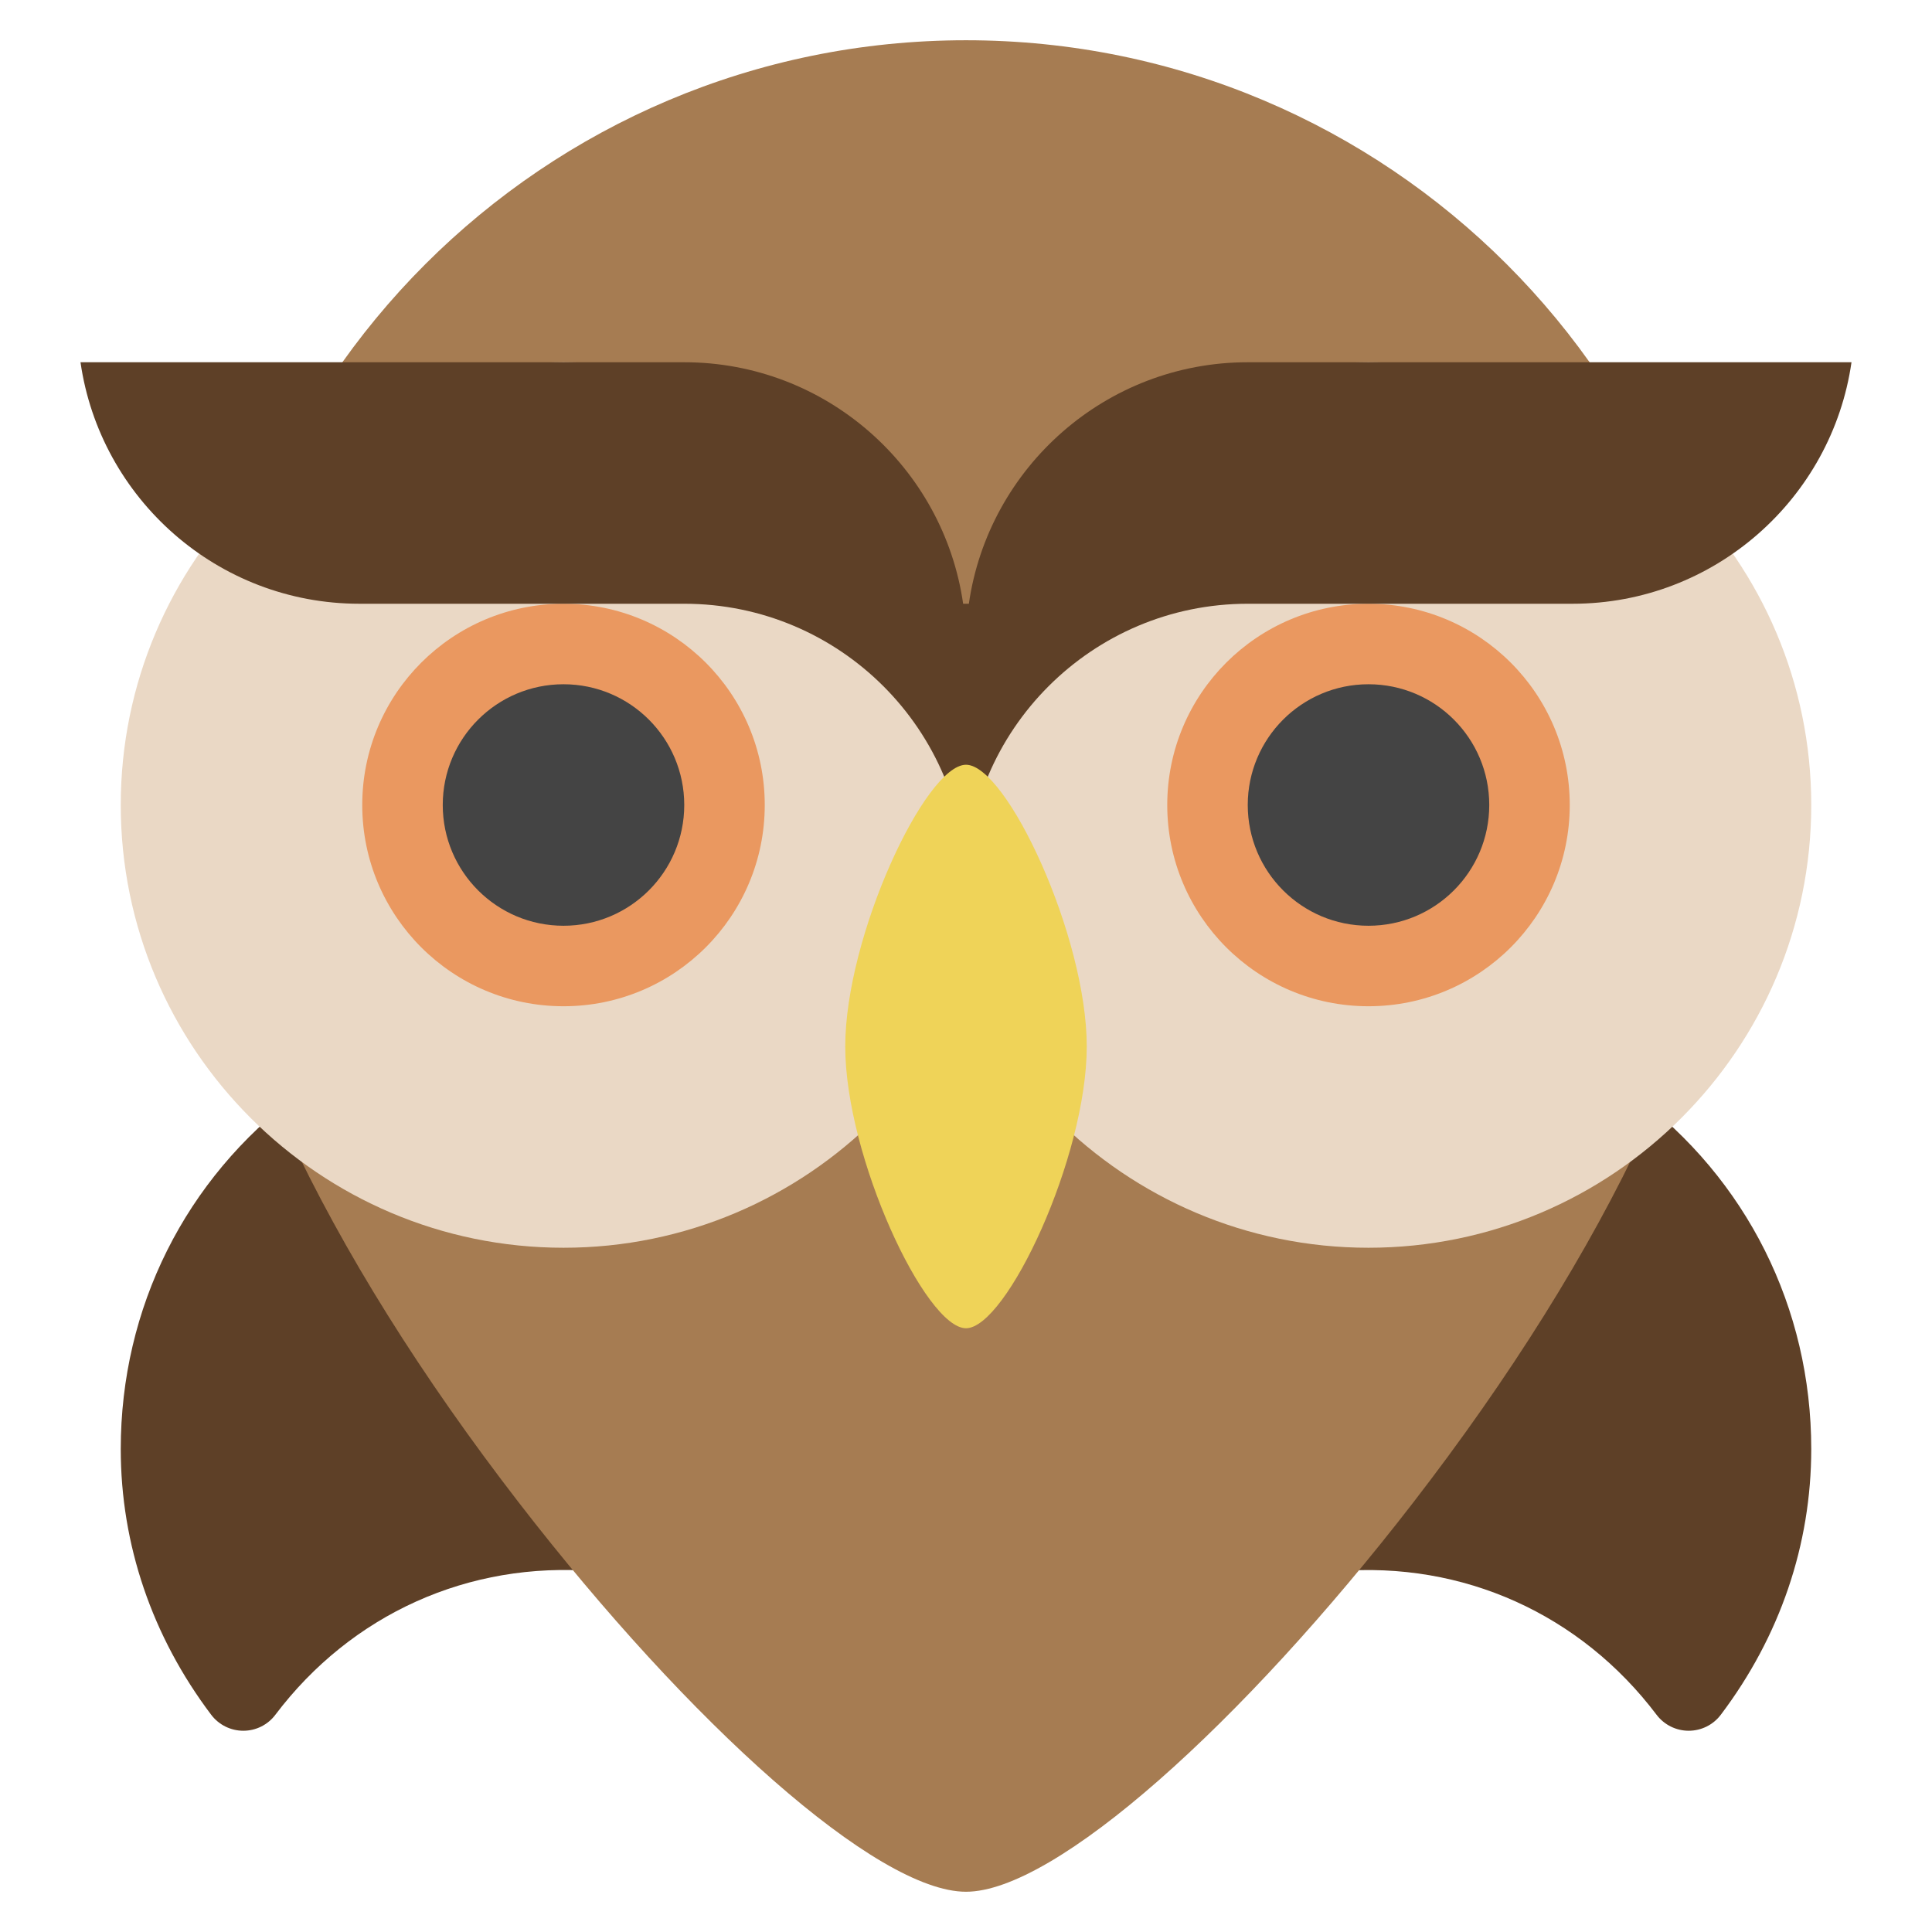
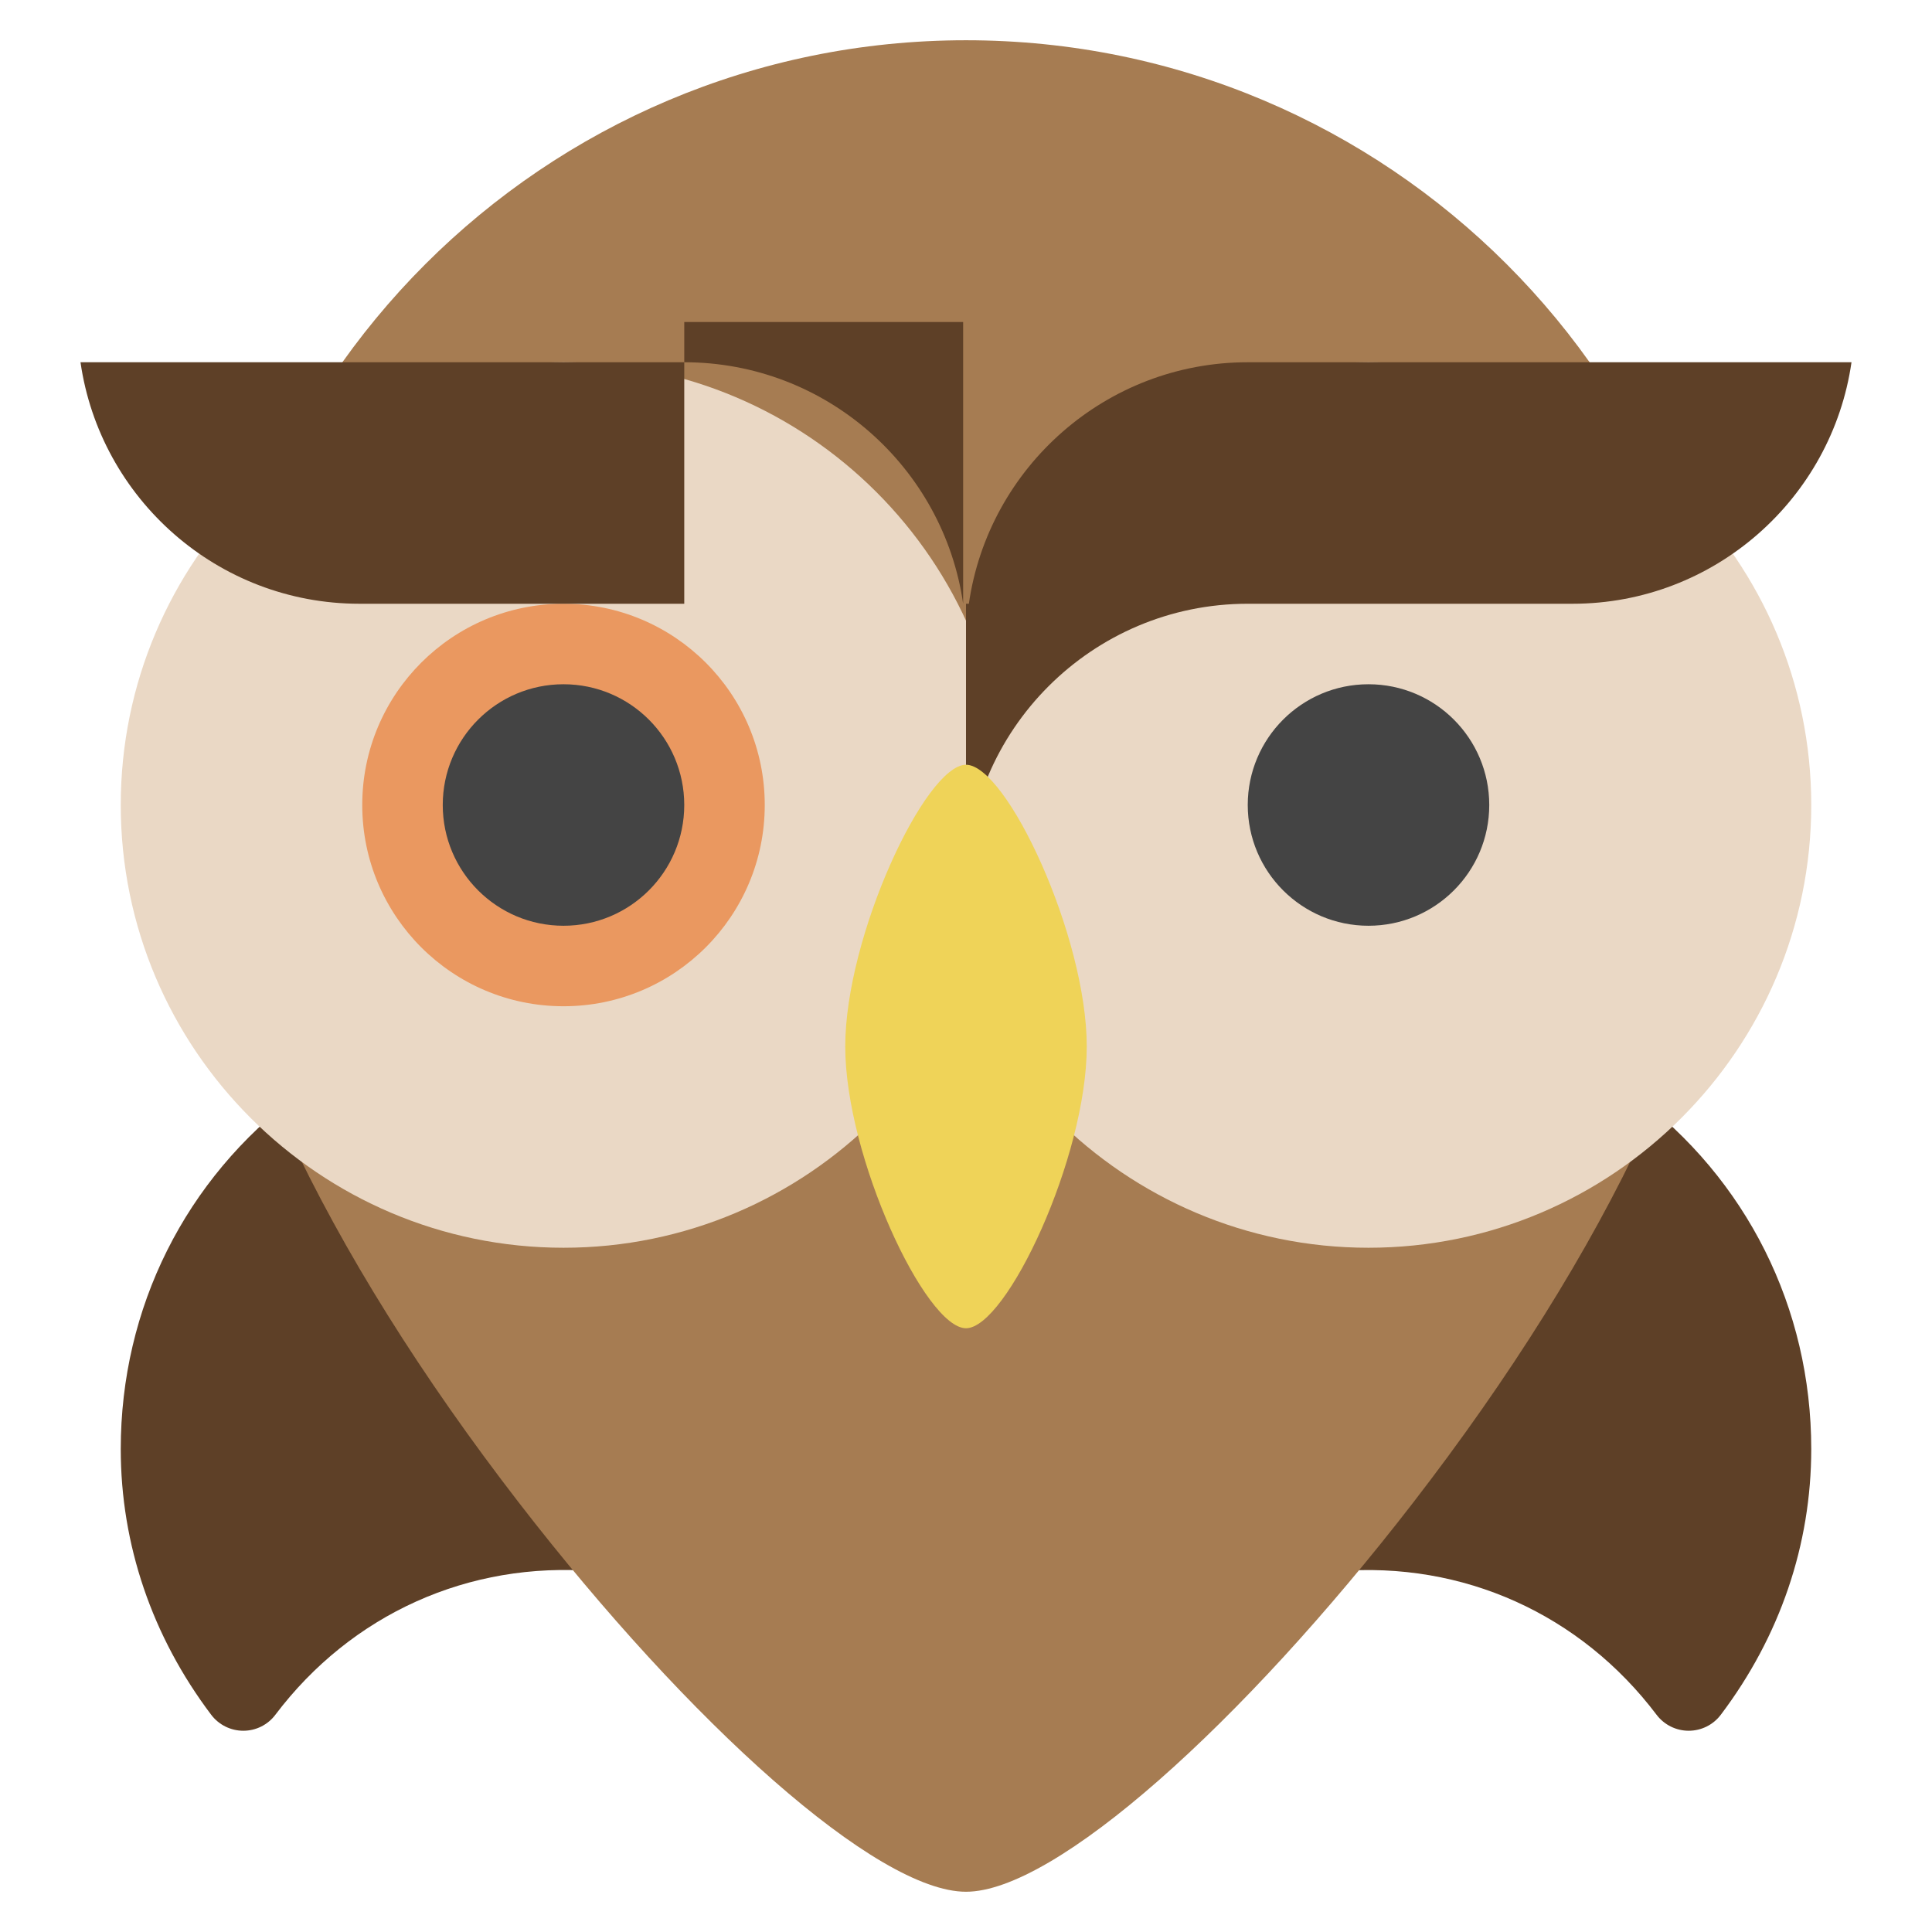
<svg xmlns="http://www.w3.org/2000/svg" viewBox="0 0 48 48" width="48" height="48">
  <g class="nc-icon-wrapper">
    <path fill="#5E4027" d="M6.045,43L6.045,43c-0.313,0-0.609-0.147-0.798-0.397C3.777,40.656,3,38.373,3,36 c0-3.504,1.604-6.711,4.4-8.801c0.218-0.163,0.493-0.228,0.763-0.186 c0.269,0.045,0.507,0.197,0.661,0.422l6.868,10.042c0.218,0.318,0.233,0.734,0.039,1.067 s-0.562,0.531-0.948,0.493c-3.14-0.255-6.054,1.069-7.94,3.564C6.654,42.853,6.359,43,6.045,43z" />
    <path fill="#5E4027" d="M41.955,43L41.955,43c-0.313,0-0.609-0.147-0.798-0.397 c-1.886-2.496-4.805-3.822-7.94-3.564c-0.388,0.04-0.753-0.16-0.948-0.493 s-0.179-0.749,0.039-1.067l6.868-10.042c0.154-0.225,0.393-0.377,0.661-0.422 c0.271-0.042,0.544,0.023,0.763,0.186C43.396,29.289,45,32.496,45,36c0,2.375-0.777,4.658-2.248,6.604 C42.563,42.854,42.268,43,41.955,43z" />
    <path fill="#A67C52" d="M24,47c2.213,0,6.86-4.168,11.104-9.661C39.911,31.118,43,24.776,43,20 C43,9.507,34.493,1,24,1S5,9.507,5,20c0,4.776,3.089,11.118,7.896,17.339C17.14,42.832,21.787,47,24,47z" />
    <path fill="#EAD8C5" d="M14,31C7.935,31,3,26.065,3,20S7.935,9,14,9s11,4.935,11,11S20.065,31,14,31z" />
    <path fill="#EAD8C5" d="M34,31c-6.065,0-11-4.935-11-11S27.935,9,34,9s11,4.935,11,11S40.065,31,34,31z" />
    <circle fill="#EA9860" cx="14" cy="20" r="5" />
-     <circle fill="#EA9860" cx="34" cy="20" r="5" />
-     <path fill="#5E4027" d="M23.929,15C23.442,11.612,20.521,9,17,9H2c0.487,3.388,3.408,6,6.929,6H17 c3.866,0,7,3.134,7,7v-7H23.929z" />
+     <path fill="#5E4027" d="M23.929,15C23.442,11.612,20.521,9,17,9H2c0.487,3.388,3.408,6,6.929,6H17 v-7H23.929z" />
    <path fill="#5E4027" d="M31,9c-3.521,0-6.442,2.612-6.929,6H24v7c0-3.866,3.134-7,7-7h8.071 C42.592,15,45.513,12.388,46,9H31z" />
    <path fill="#EFD358" d="M24,19c-1.007,0-3,4.254-3,7s1.993,7,3,7s3-4.254,3-7S25.007,19,24,19z" />
    <circle fill="#444444" cx="14" cy="20" r="3" />
    <circle fill="#444444" cx="34" cy="20" r="3" />
  </g>
</svg>